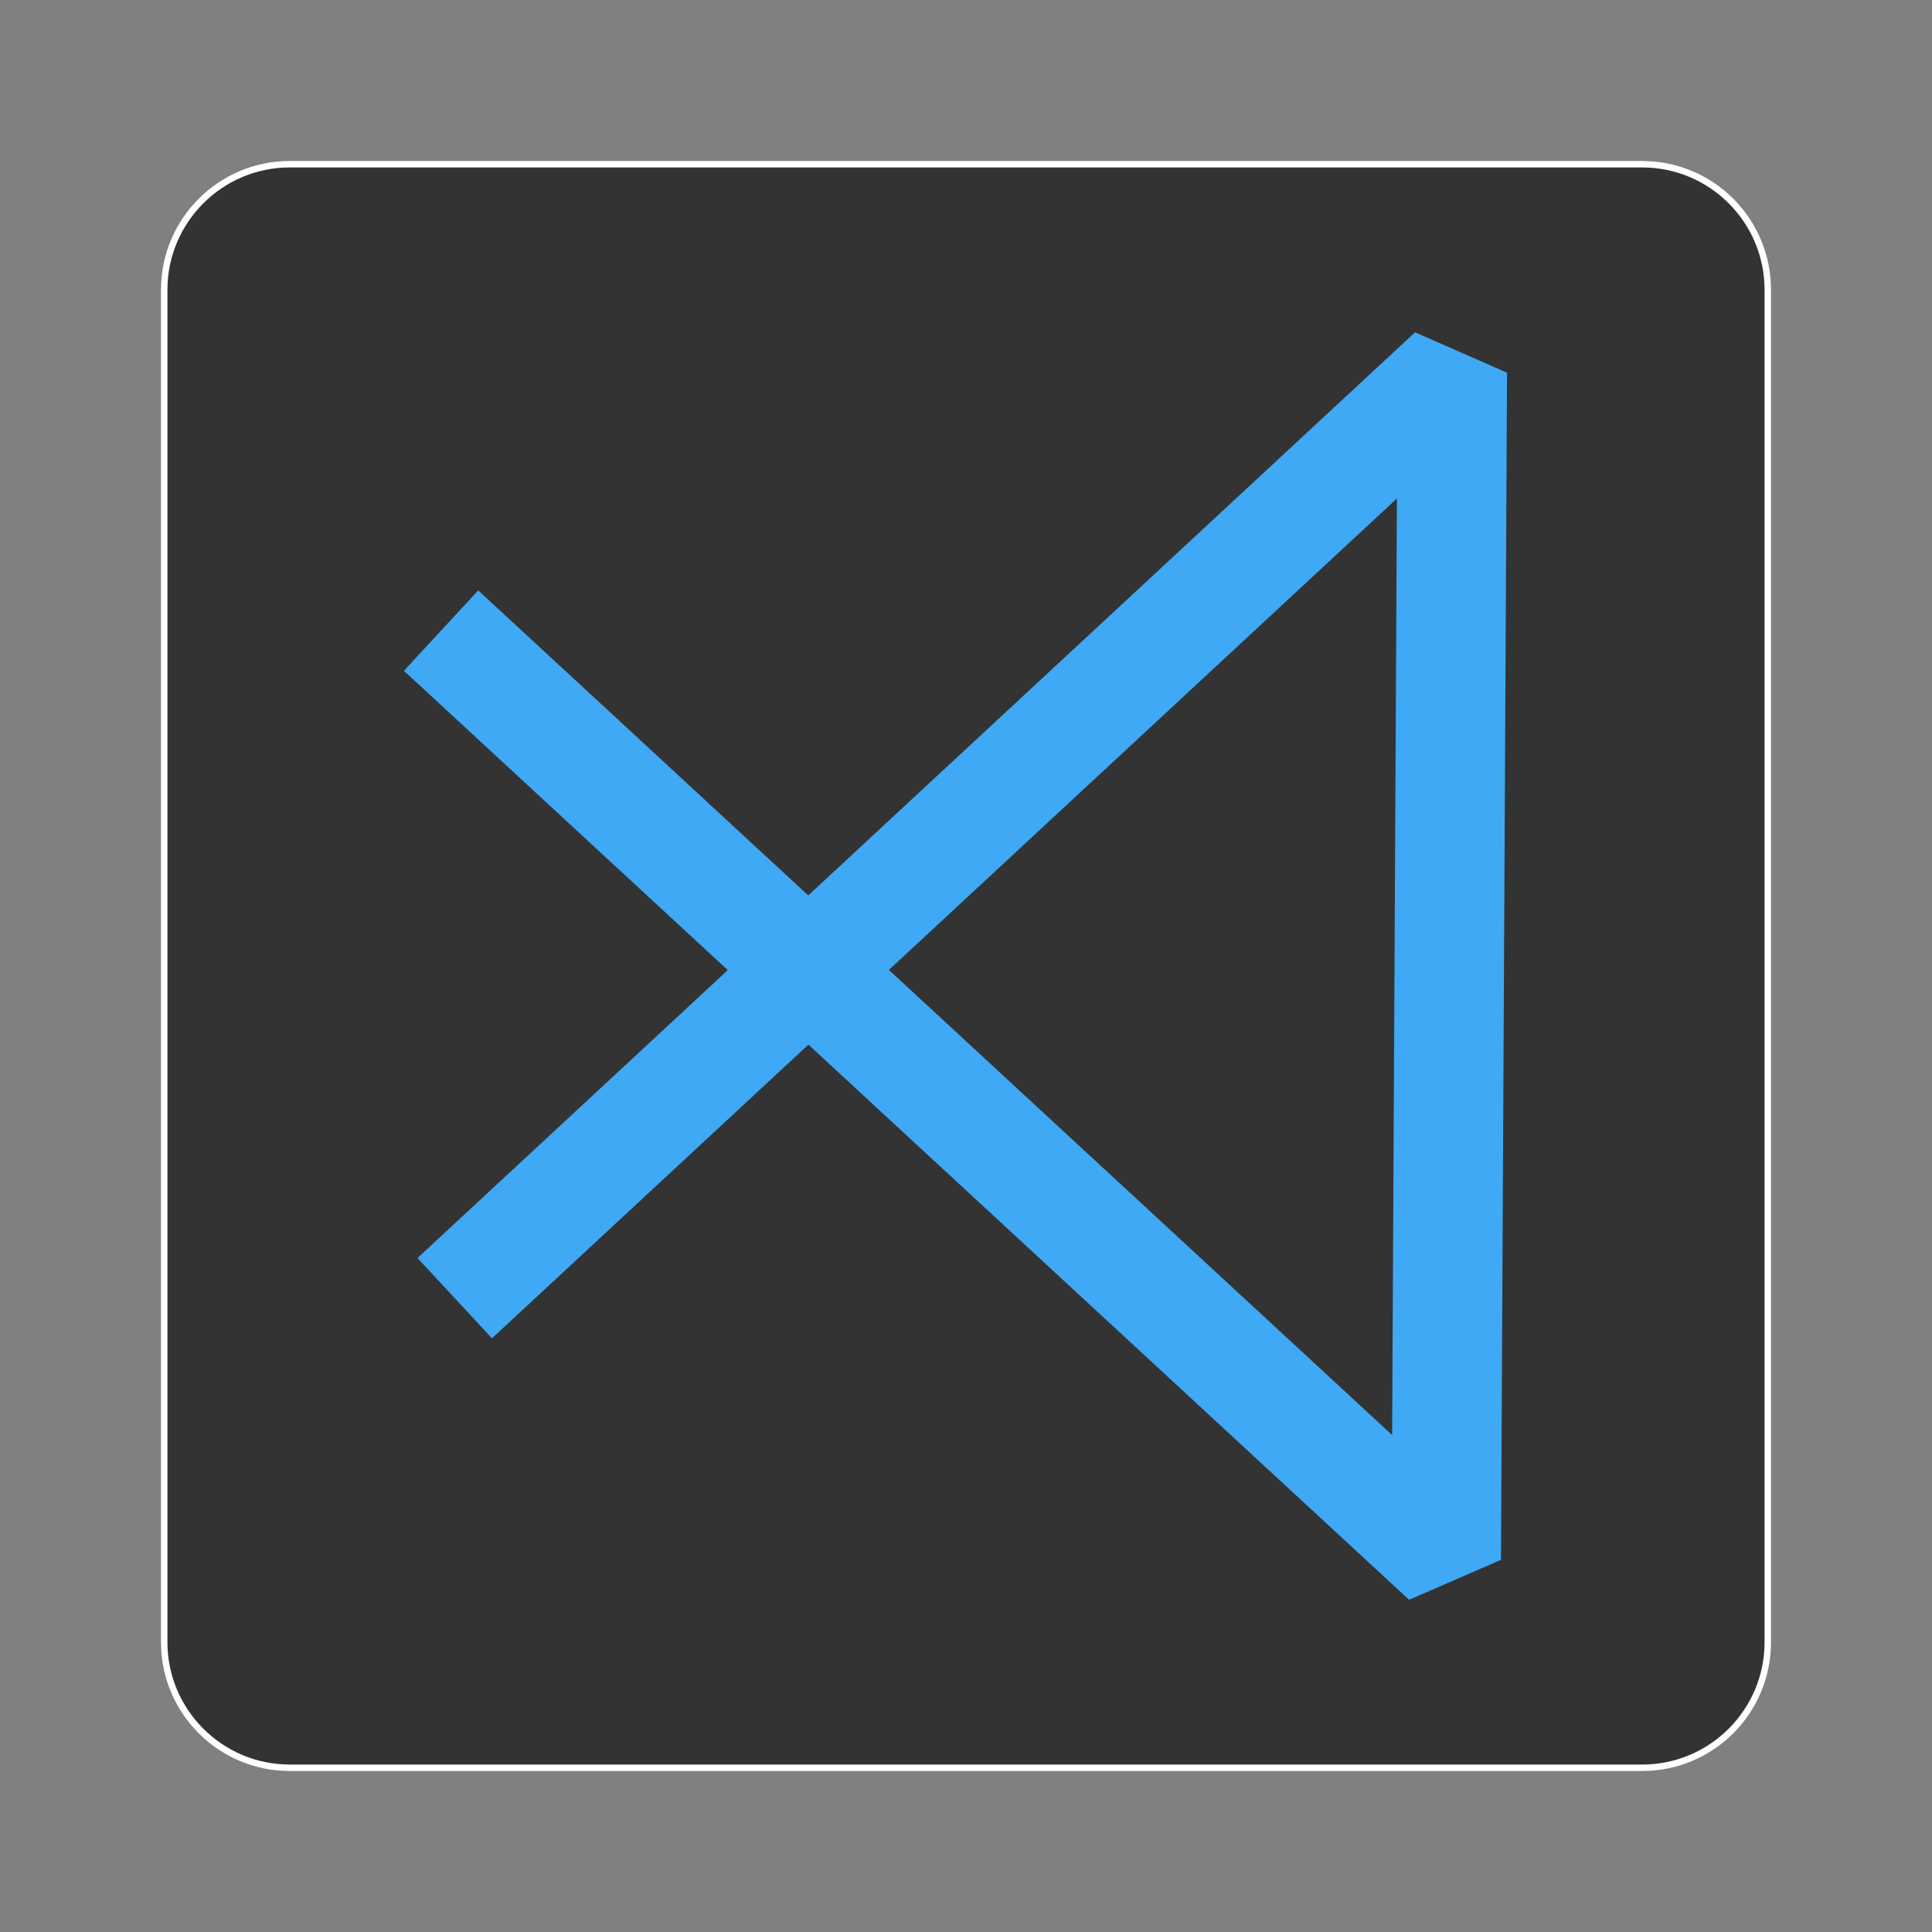
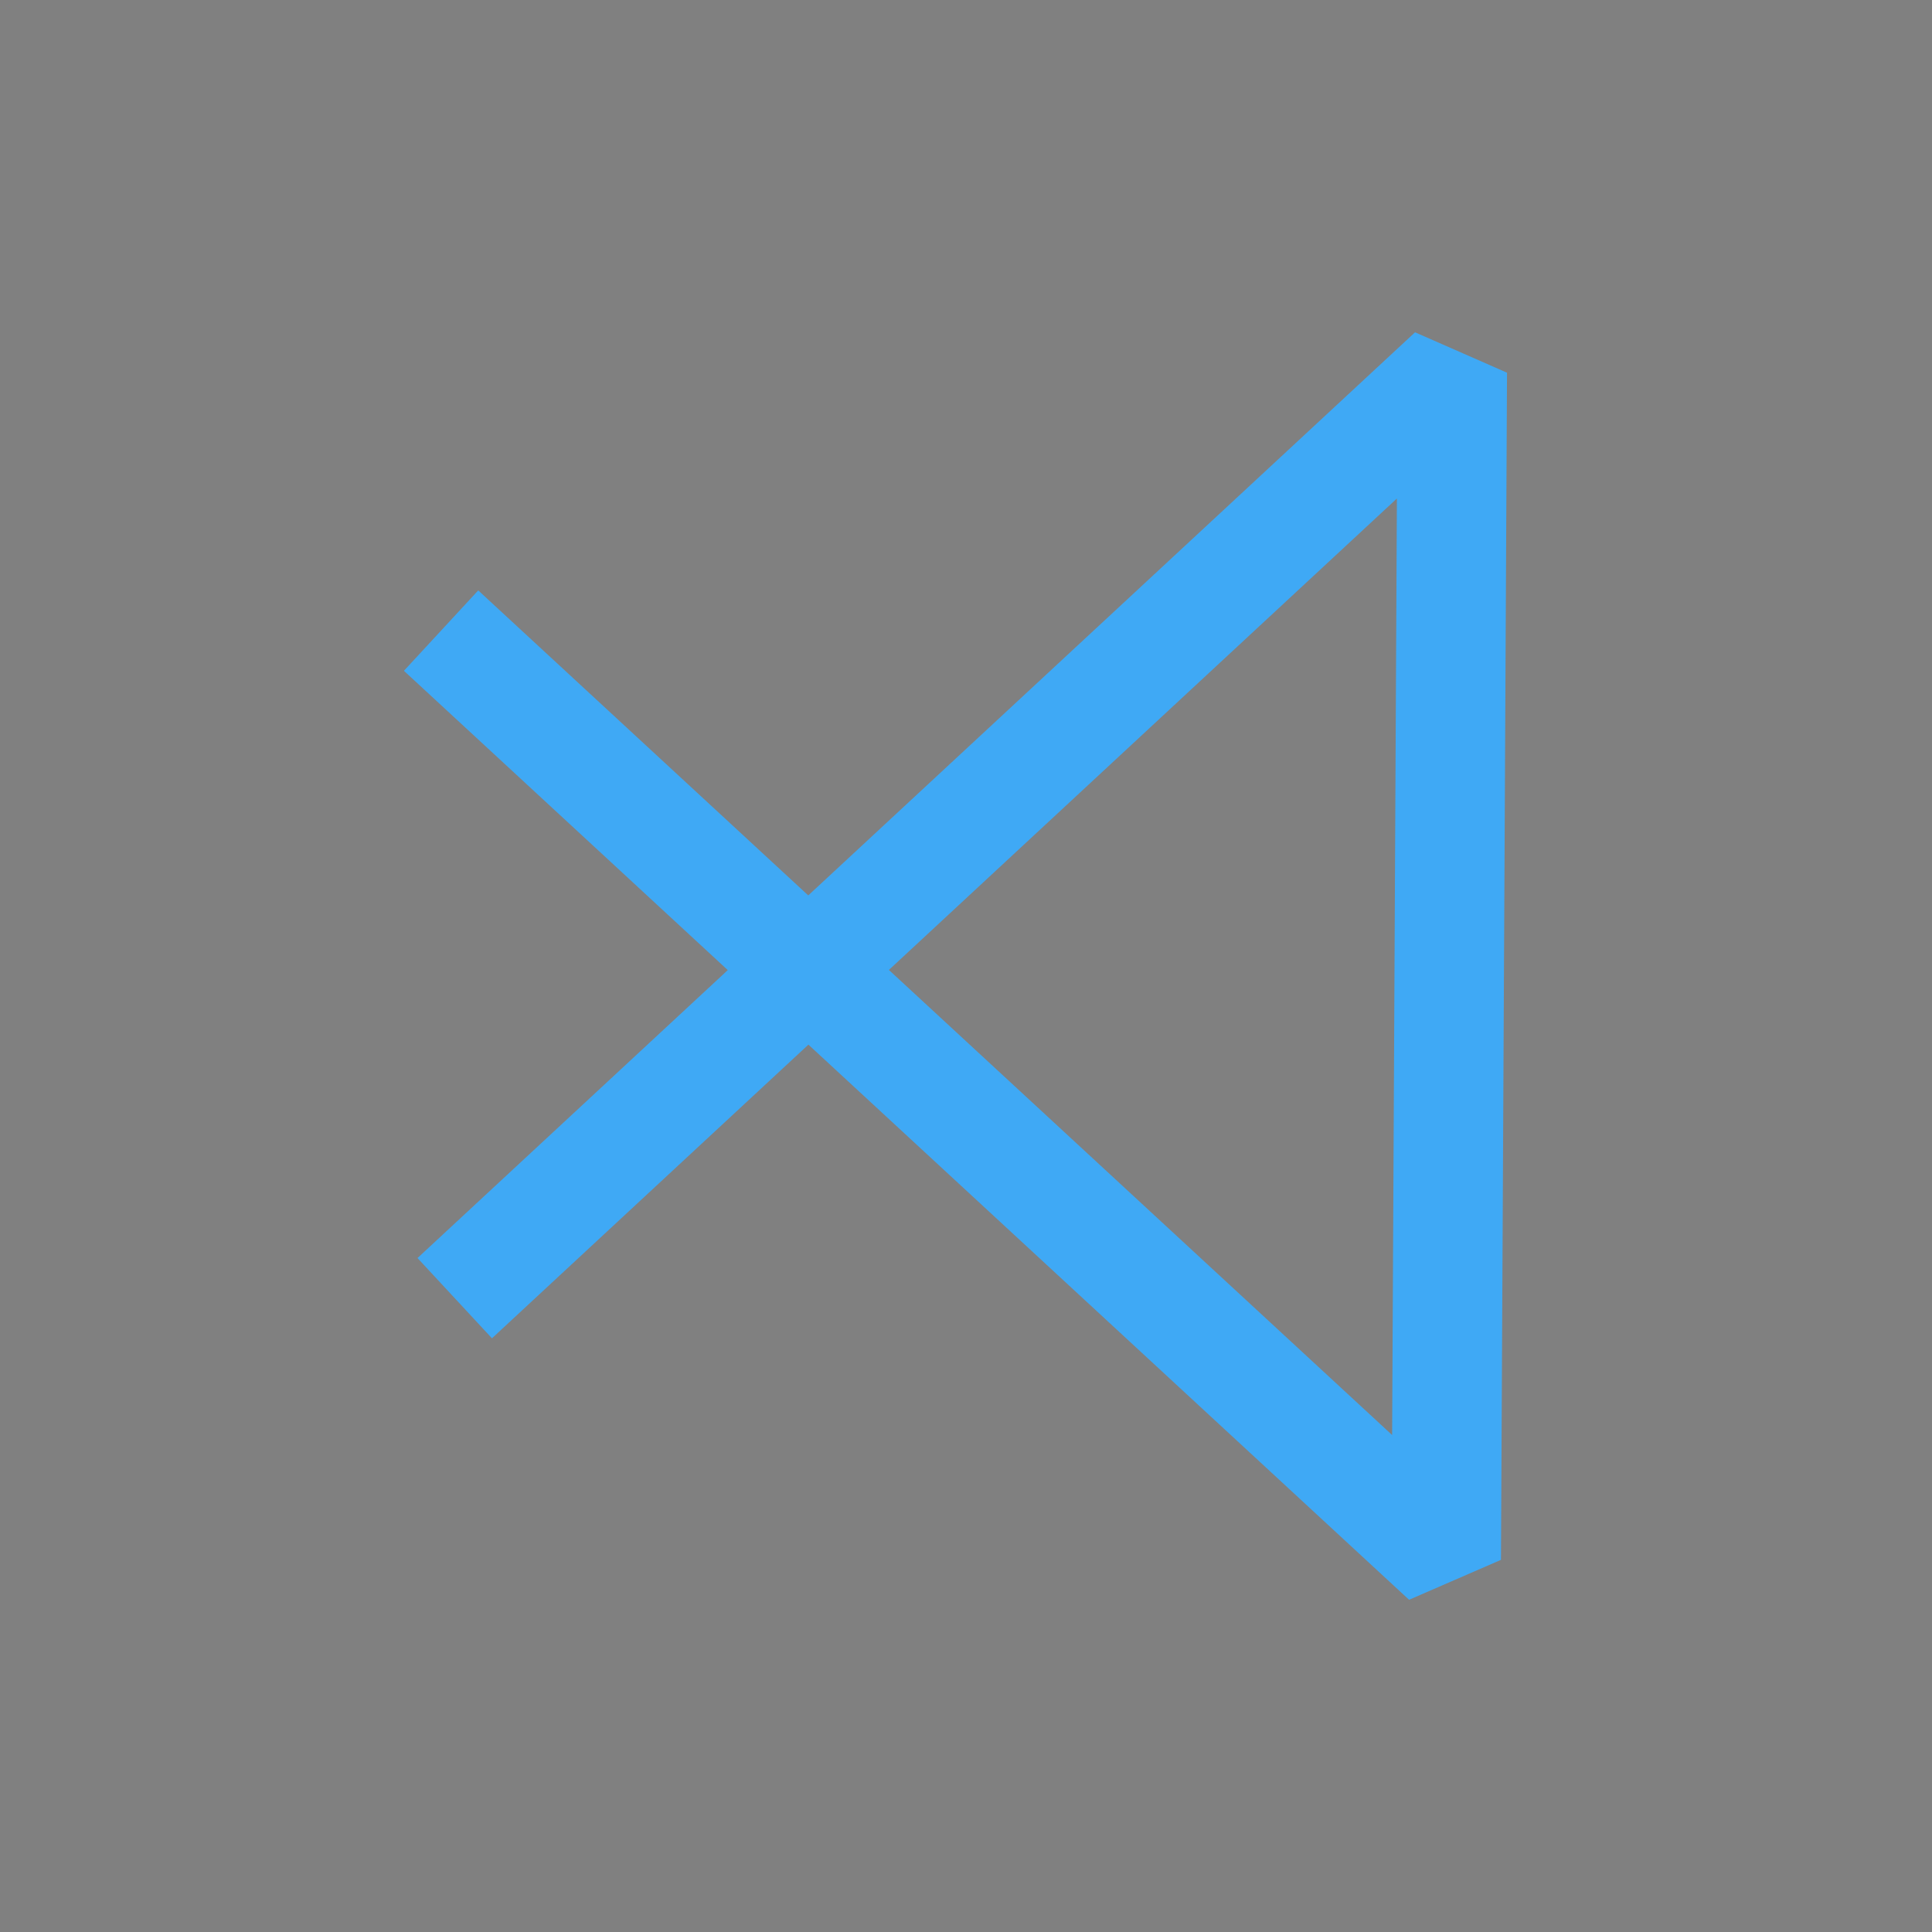
<svg xmlns="http://www.w3.org/2000/svg" version="1.1" x="0px" y="0px" viewBox="0 0 300 300" style="enable-background:new 0 0 300 300;" xml:space="preserve">
  <rect x="0" y="0" width="300" height="300" fill="#808080" stroke="none" />
  <style type="text/css">
	.st0{fill:#3FA9F5;}
	.st1{fill:#FFFFFF;}
	.st2{fill:#333333;}
	.st3{fill:#F7931E;}
	.st4{fill:none;stroke:#3FA9F5;stroke-width:17;stroke-linejoin:bevel;stroke-miterlimit:10;}
</style>
  <g id="レイヤー_1のコピー">
</g>
  <g id="レイヤー_1">
</g>
  <g id="レイヤー_3">
    <g>
-       <path class="st2" d="M45,274.5c-10.75,0-19.5-8.75-19.5-19.5V45c0-10.75,8.75-19.5,19.5-19.5h210c10.75,0,19.5,8.75,19.5,19.5v210    c0,10.75-8.75,19.5-19.5,19.5H45z" />
-       <path class="st1" d="M255,26c10.48,0,19,8.52,19,19v210c0,10.48-8.52,19-19,19H45c-10.48,0-19-8.52-19-19V45    c0-10.48,8.52-19,19-19H255 M255,25H45c-11.05,0-20,8.95-20,20v210c0,11.05,8.95,20,20,20h210c11.05,0,20-8.95,20-20V45    C275,33.95,266.05,25,255,25L255,25z" />
-     </g>
+       </g>
    <polyline class="st4" points="70.61,201.58 225.51,57.83 224.57,242.17 68.49,97.92  " />
  </g>
</svg>